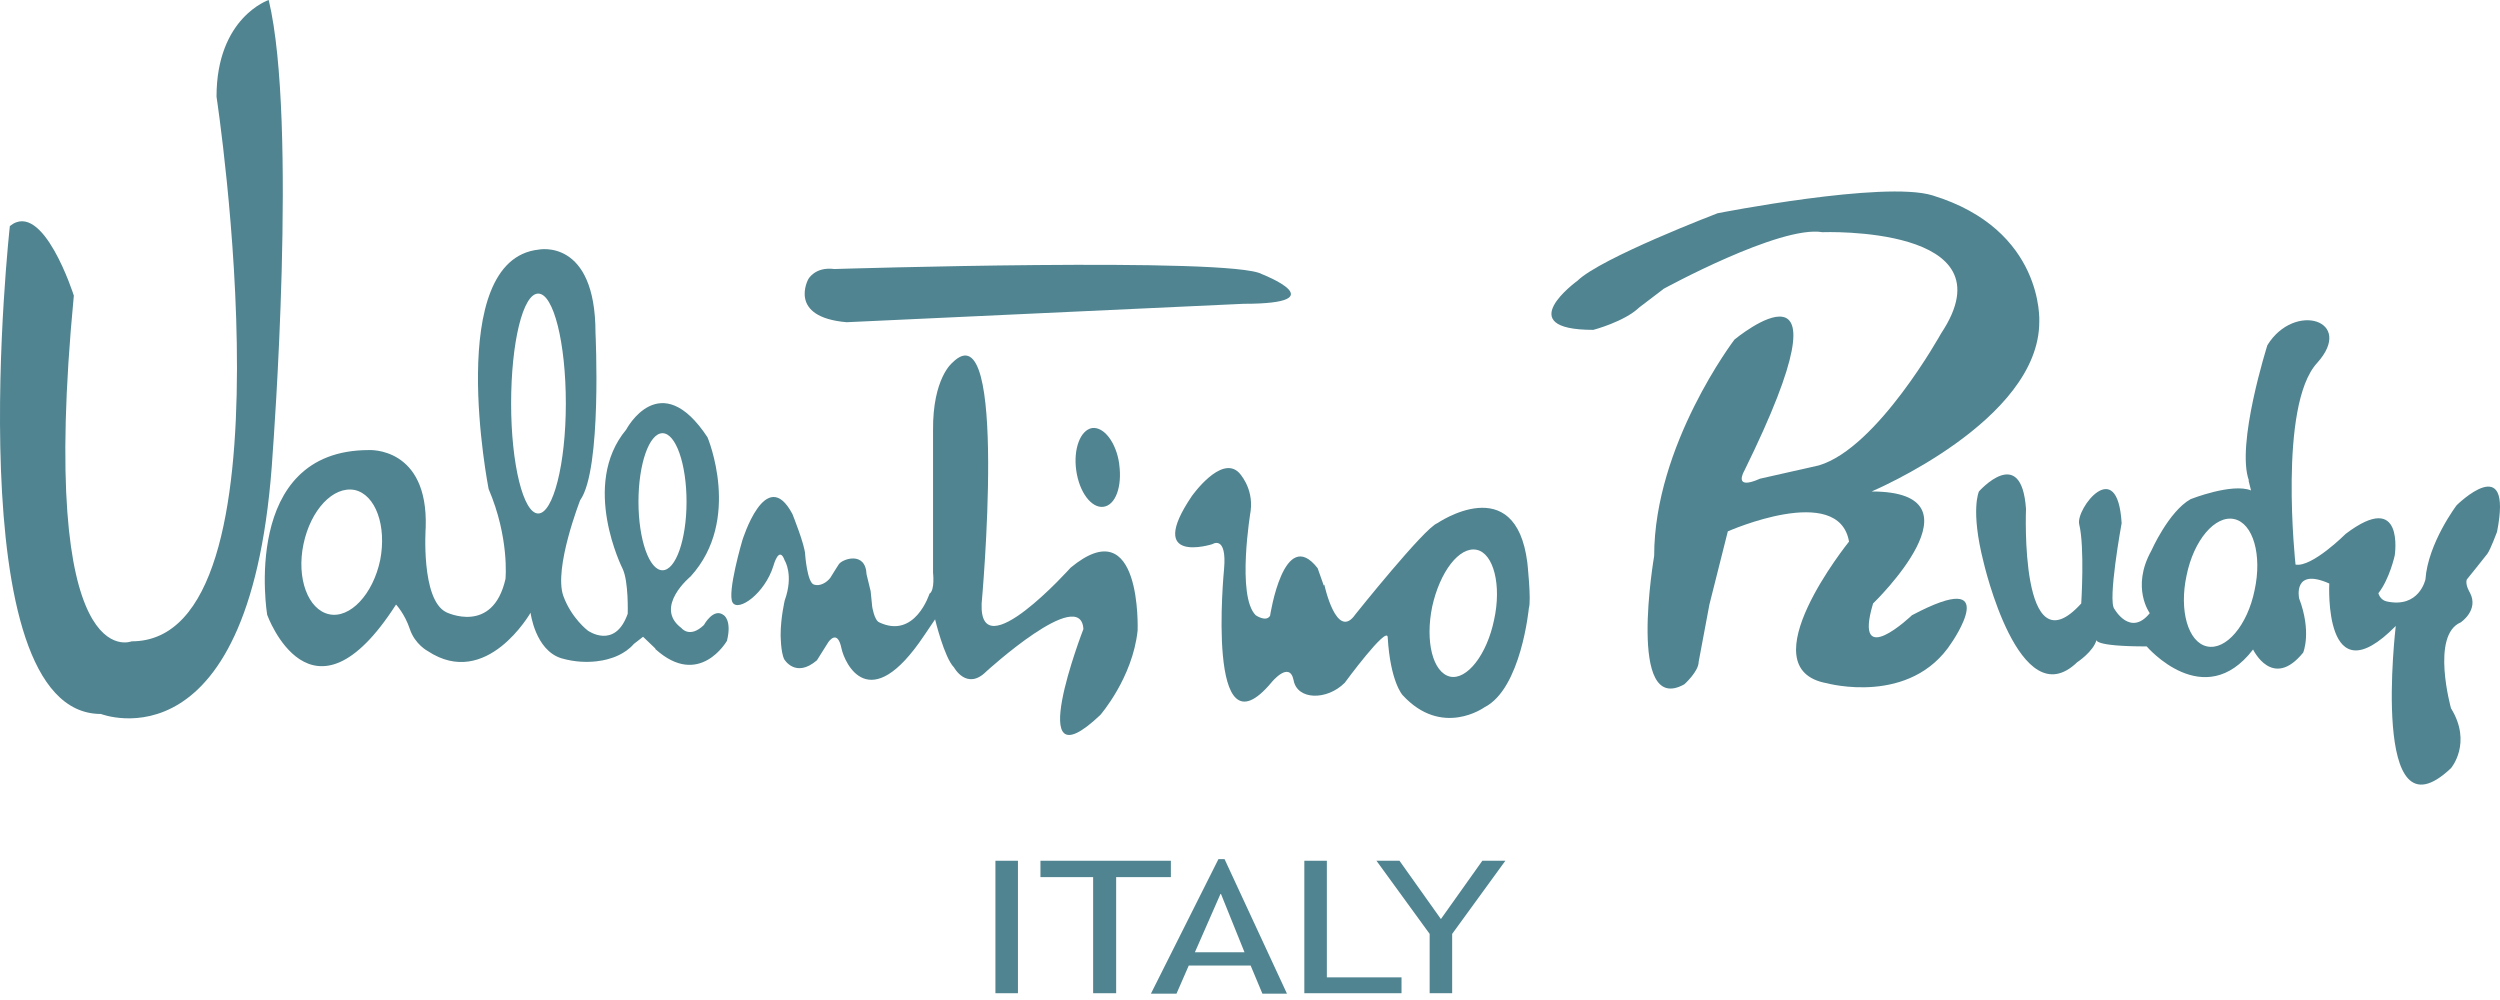
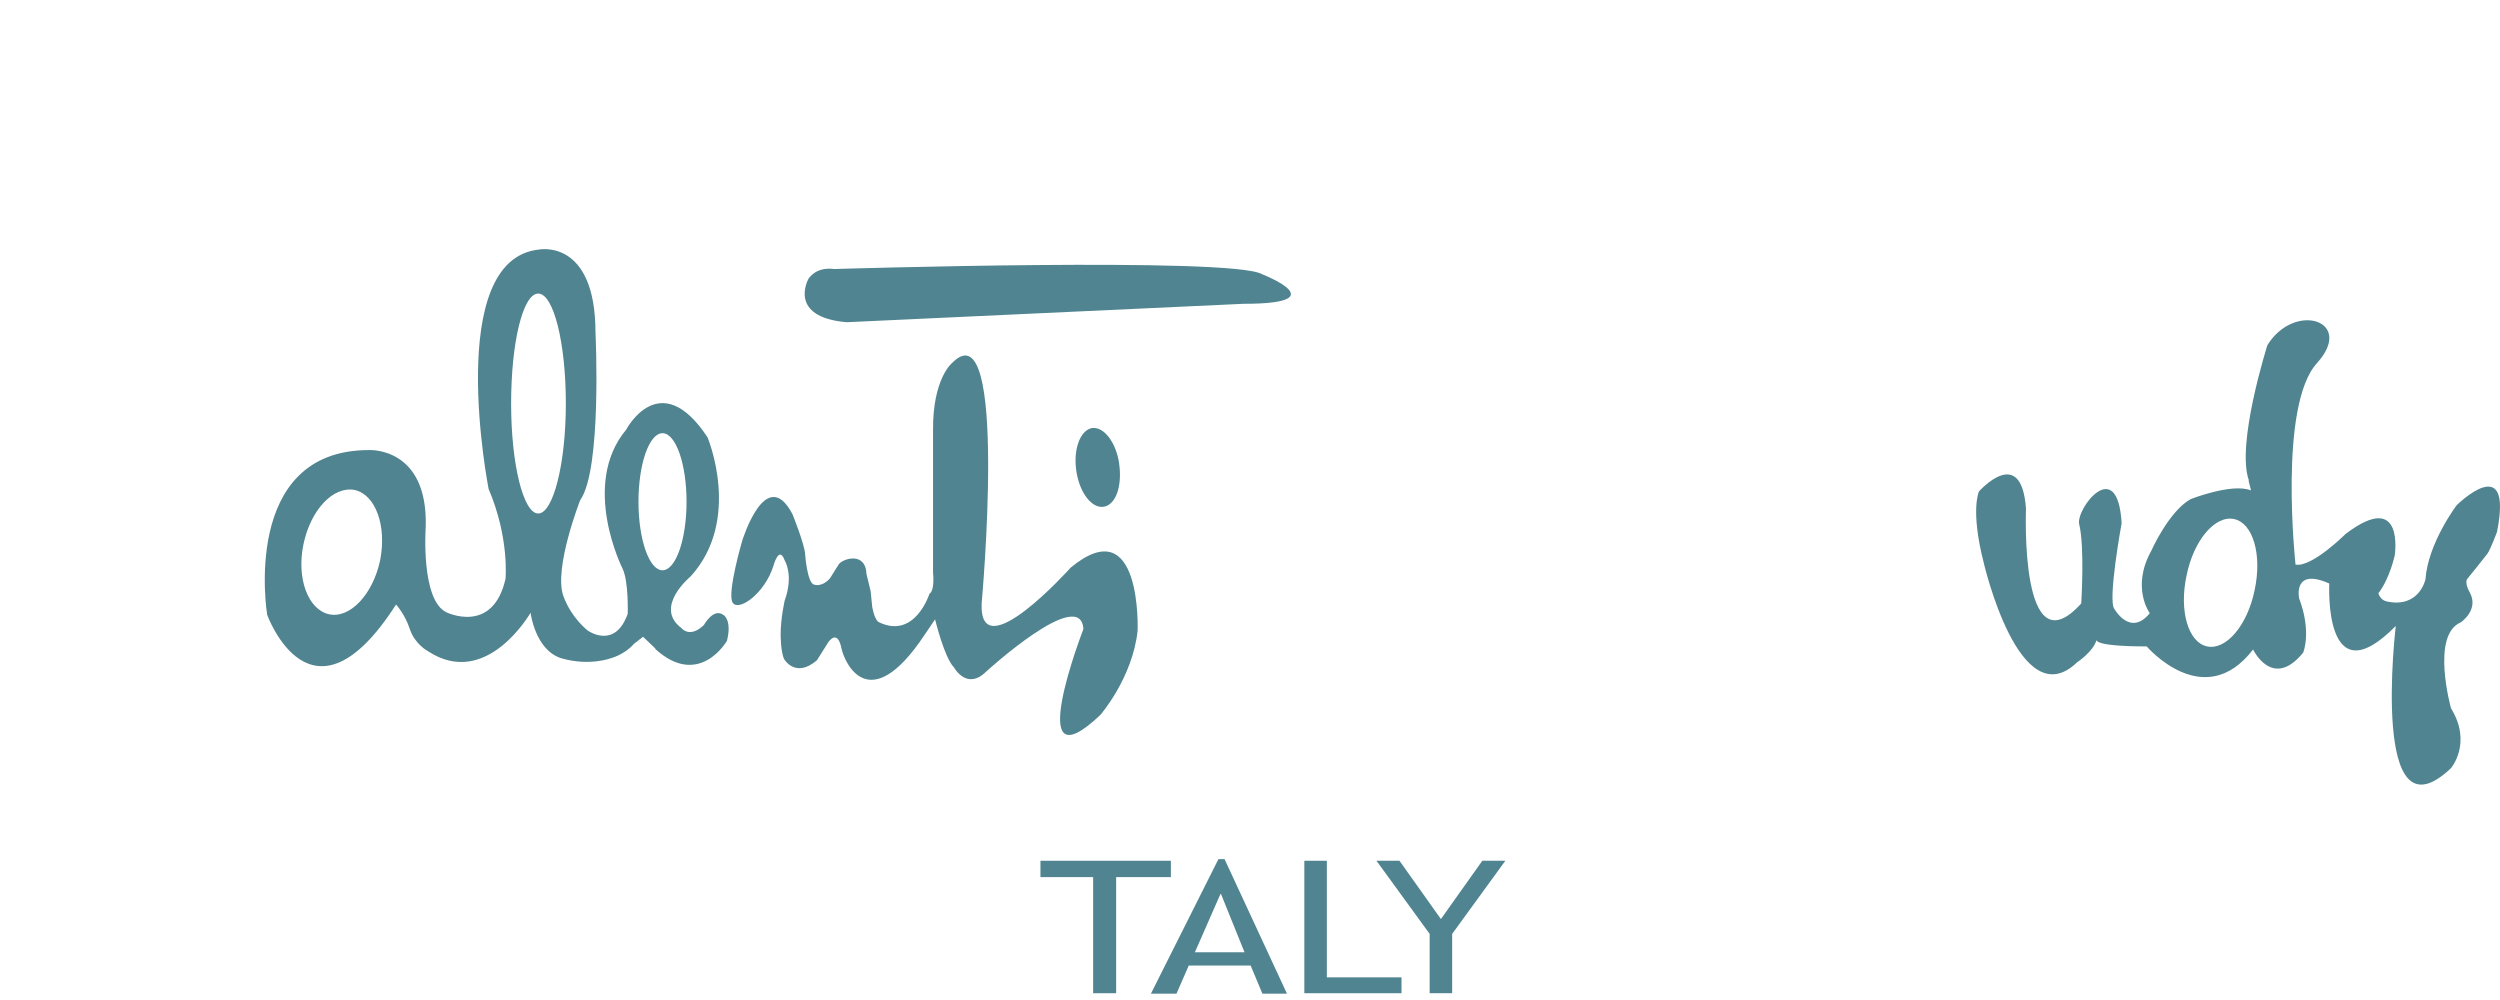
<svg xmlns="http://www.w3.org/2000/svg" viewBox="0 0 315 126" fill="none">
-   <path d="M128.26 108.455H125.424V125.145H128.26V108.455Z" fill="#4F8490" />
  <path d="M140.635 110.517V125.145H137.735V110.517H131.098V108.455H147.53V110.517H140.635Z" fill="#4F8490" />
  <path d="M153.779 112.636L150.557 119.982H156.808L153.844 112.636H153.779ZM159.063 125.202L157.581 121.658H149.784L148.237 125.202H145.015L153.521 108.254H154.295L162.157 125.202H158.999H159.063Z" fill="#4F8490" />
  <path d="M164.347 125.145V108.455H167.183V123.148H176.591V125.145H164.347Z" fill="#4F8490" />
  <path d="M182.972 117.67V125.145H180.136V117.67L173.435 108.455H176.334L181.554 115.801L186.774 108.455H189.674L182.972 117.67Z" fill="#4F8490" />
-   <path d="M1.248 28.419C1.248 28.419 -5.583 89.96 12.718 89.96C12.718 89.96 31.922 97.5 34.371 56.902C34.371 56.902 37.528 15.273 33.855 0C33.855 0 27.282 2.191 27.282 12.179C27.282 12.179 37.722 80.809 16.585 80.809C16.585 80.809 4.663 85.707 9.303 37.247C9.303 37.247 5.437 25.068 1.248 28.483" fill="#4F8490" />
  <path d="M105.706 71.078C106.158 70.433 109.057 69.402 109.186 72.367L109.702 74.493L109.895 76.427C109.895 76.427 110.153 78.166 110.797 78.424C115.308 80.551 117.112 74.815 117.112 74.815C117.821 74.364 117.564 72.173 117.564 72.173V54.259C117.499 47.621 120.012 45.688 120.012 45.688C127.101 38.599 123.686 76.04 123.686 76.04C123.363 84.417 134.898 71.529 134.898 71.529C143.92 64.054 143.34 79.455 143.34 79.455C142.696 85.448 138.636 90.088 138.636 90.088C128.647 99.561 136.509 79.262 136.509 79.262C136.187 73.72 124.266 84.611 124.266 84.611C121.817 87.059 120.206 84.095 120.206 84.095C118.981 82.871 117.821 78.037 117.821 78.037L116.468 80.035C109.509 90.475 106.415 83.515 106.029 81.711C105.513 79.133 104.353 80.937 104.353 80.937L102.935 83.193C100.229 85.513 98.811 83.064 98.811 83.064C98.36 82.162 98.36 79.971 98.36 79.971C98.36 77.844 98.876 75.653 98.876 75.653C100.036 72.431 98.876 70.627 98.876 70.627C98.167 68.629 97.458 71.271 97.458 71.271C96.362 74.815 93.012 77.135 92.303 75.911C91.594 74.686 93.527 68.114 93.527 68.114C93.527 68.114 96.491 58.447 99.842 64.763C99.842 64.763 101.453 68.758 101.453 69.918C101.453 69.918 101.711 73.398 102.549 73.656C103.322 73.913 104.16 73.398 104.611 72.818C104.997 72.173 105.706 71.078 105.706 71.078Z" fill="#4F8490" />
  <path d="M156.681 38.279C168.603 38.279 159.001 34.541 159.001 34.541C155.199 32.35 105.128 33.897 105.128 33.897C102.679 33.575 101.841 35.186 101.841 35.186C101.841 35.186 99.199 39.955 106.674 40.599L156.681 38.279Z" fill="#4F8490" />
  <path d="M141.021 58.508C141.408 61.279 140.57 63.663 139.024 63.857C137.542 64.05 135.995 62.052 135.608 59.281C135.221 56.575 136.124 54.191 137.606 53.933C139.088 53.739 140.635 55.737 141.021 58.444" fill="#4F8490" />
  <path d="M44.682 61.736C41.975 61.221 39.14 64.249 38.237 68.567C37.335 72.885 38.818 76.816 41.46 77.396C44.102 77.975 47.002 74.882 47.904 70.565C48.741 66.247 47.324 62.316 44.682 61.736ZM83.475 54.583C81.8 54.583 80.447 58.45 80.447 63.218C80.447 67.987 81.8 71.854 83.475 71.854C85.151 71.854 86.504 67.987 86.504 63.218C86.504 58.45 85.151 54.583 83.475 54.583ZM64.401 50.846C64.401 58.514 65.947 64.701 67.816 64.701C69.685 64.701 71.296 58.514 71.296 50.846C71.296 43.177 69.749 36.991 67.816 36.991C65.883 36.991 64.401 43.177 64.401 50.846ZM82.573 81.713L81.027 80.231L79.867 81.133C78.707 82.486 76.967 82.938 76.967 82.938C76.967 82.938 74.26 83.969 70.716 82.938C67.43 81.906 66.85 77.202 66.85 77.202C66.85 77.202 61.307 86.933 53.897 82.035C53.897 82.035 52.286 81.198 51.641 79.264C50.997 77.331 49.901 76.171 49.901 76.171C39.204 92.862 33.662 77.46 33.662 77.46C33.662 77.46 30.247 56.71 46.486 56.71C46.486 56.71 53.961 56.259 53.639 66.441C53.639 66.441 52.995 75.527 56.217 77.138C56.217 77.138 62.081 80.038 63.692 72.949C63.692 72.949 64.207 67.794 61.565 61.607C61.565 61.607 55.895 32.738 67.88 31.449C67.88 31.449 75.033 29.967 75.033 41.953C75.033 41.953 75.871 59.159 73.1 63.025C73.1 63.025 69.749 71.596 70.974 75.076C72.005 77.911 74.067 79.458 74.067 79.458C74.067 79.458 77.482 81.906 79.093 77.331C79.093 77.331 79.222 73.271 78.449 71.66C78.449 71.66 73.1 61.092 78.9 54.132C78.9 54.132 83.153 46.013 89.146 55.099C89.146 55.099 93.528 65.474 87.02 72.627C87.02 72.627 82.316 76.493 85.86 79.135C85.86 79.135 86.891 80.489 88.695 78.749C88.695 78.749 89.919 76.493 91.208 77.524C91.208 77.524 92.239 78.169 91.595 80.746C91.595 80.746 88.115 86.804 82.573 81.778" fill="#4F8490" />
-   <path d="M209.585 36.408C209.585 36.408 224.278 28.352 229.627 29.255C229.627 29.255 253.663 28.352 244.577 42.014C244.577 42.014 236.586 56.449 229.176 58.64L221.765 60.315C218.285 61.862 219.767 59.349 219.767 59.349C234.395 29.641 218.543 42.787 218.543 42.787C218.543 42.787 208.425 56.062 208.425 70.046C208.425 70.046 204.946 90.281 212.227 86.221C212.227 86.221 214.032 84.61 214.032 83.385L215.385 76.168L217.705 66.953C217.705 66.953 231.689 60.766 232.978 68.242C232.978 68.242 220.025 84.287 230.207 86.092C230.207 86.092 240.775 88.992 245.93 80.936C245.93 80.936 252.568 71.335 240.904 77.521C240.904 77.521 233.429 84.674 236.006 76.039C236.006 76.039 250.635 61.926 235.813 61.926C235.813 61.926 256.95 53.033 256.95 40.532C256.95 40.532 257.594 28.932 243.482 24.615C237.36 22.746 216.416 26.87 216.416 26.87C216.416 26.87 201.724 32.477 198.759 35.377C198.759 35.377 190.189 41.563 200.757 41.563C200.757 41.563 204.688 40.532 206.557 38.727L209.521 36.472L209.585 36.408Z" fill="#4F8490" />
  <path d="M281.504 65.402C279.119 64.887 276.413 68.044 275.511 72.491C274.544 76.937 275.704 80.933 278.088 81.448C280.472 81.964 283.179 78.806 284.081 74.36C285.048 69.913 283.888 65.918 281.504 65.402ZM283.372 60.569C281.697 56.058 285.692 43.492 285.692 43.492C289.108 37.95 296.776 40.399 291.943 45.748C287.045 51.096 289.237 71.138 289.237 71.138C291.299 71.524 295.552 67.271 295.552 67.271C303.027 61.6 301.738 69.978 301.738 69.978C301.738 69.978 301.094 72.942 299.676 74.746C299.676 74.746 299.869 75.584 300.707 75.777C304.831 76.68 305.605 73.007 305.605 73.007C305.927 68.431 309.536 63.663 309.536 63.663C309.536 63.663 316.689 56.574 314.626 67.013C314.626 67.013 313.789 69.269 313.402 69.784C313.015 70.3 310.824 73.007 310.824 73.007C310.567 73.651 311.211 74.682 311.211 74.682C312.371 76.873 310.051 78.419 310.051 78.419C306.249 80.031 308.827 89.246 308.827 89.246C311.533 93.628 308.827 96.785 308.827 96.785C298.58 106.516 301.867 78.871 301.867 78.871C292.716 88.15 293.49 73.522 293.49 73.522C288.85 71.46 289.688 75.391 289.688 75.391C291.299 79.644 290.203 82.222 290.203 82.222C286.337 86.99 283.888 81.835 283.888 81.835C277.701 89.89 270.484 81.448 270.484 81.448C263.653 81.448 264.169 80.611 264.169 80.611C263.782 82.093 261.72 83.446 261.72 83.446C254.438 90.47 249.927 70.815 249.927 70.815C248.252 64.242 249.347 61.923 249.347 61.923C249.347 61.923 254.696 55.865 255.276 64.114C255.276 64.114 254.438 84.67 262.236 76.035C262.236 76.035 262.687 68.947 261.978 66.047C261.527 64.114 266.811 57.218 267.326 65.918C267.326 65.918 265.522 75.777 266.424 76.744C266.424 76.744 268.422 80.288 270.871 77.26C270.871 77.26 268.486 74.037 271.064 69.398C271.064 69.398 273.255 64.436 276.026 62.889C276.026 62.889 281.246 60.827 283.63 61.794L283.308 60.505L283.372 60.569Z" fill="#4F8490" />
-   <path d="M180.458 76.428C179.556 80.81 180.522 84.741 182.713 85.256C184.84 85.707 187.353 82.485 188.255 78.103C189.222 73.721 188.191 69.726 186.064 69.275C183.873 68.824 181.425 72.046 180.458 76.428ZM166.861 73.657C166.861 73.657 168.407 80.874 170.792 77.394C170.792 77.394 179.491 66.504 181.102 65.924C181.102 65.924 190.962 59.157 192.444 70.886C192.444 70.886 192.96 75.654 192.637 76.621C192.637 76.621 191.671 86.803 187.031 89.123C187.031 89.123 181.682 92.989 176.72 87.576C176.72 87.576 175.174 85.9 174.852 80.294C174.787 78.748 169.438 86.029 169.438 86.029C167.183 88.285 163.445 88.22 162.994 85.707C162.479 83.194 160.223 85.965 160.223 85.965C151.846 96.018 154.23 71.723 154.23 71.723C154.617 67.341 152.748 68.566 152.748 68.566C152.748 68.566 144.242 71.272 150.171 62.508C150.171 62.508 153.844 57.288 156.099 59.544C156.099 59.544 157.968 61.413 157.581 64.377C157.581 64.377 155.777 75.139 158.226 77.523C158.226 77.523 159.514 78.425 160.03 77.588C160.03 77.588 161.77 66.117 166.023 71.594L166.796 73.785L166.861 73.657Z" fill="#4F8490" />
</svg>